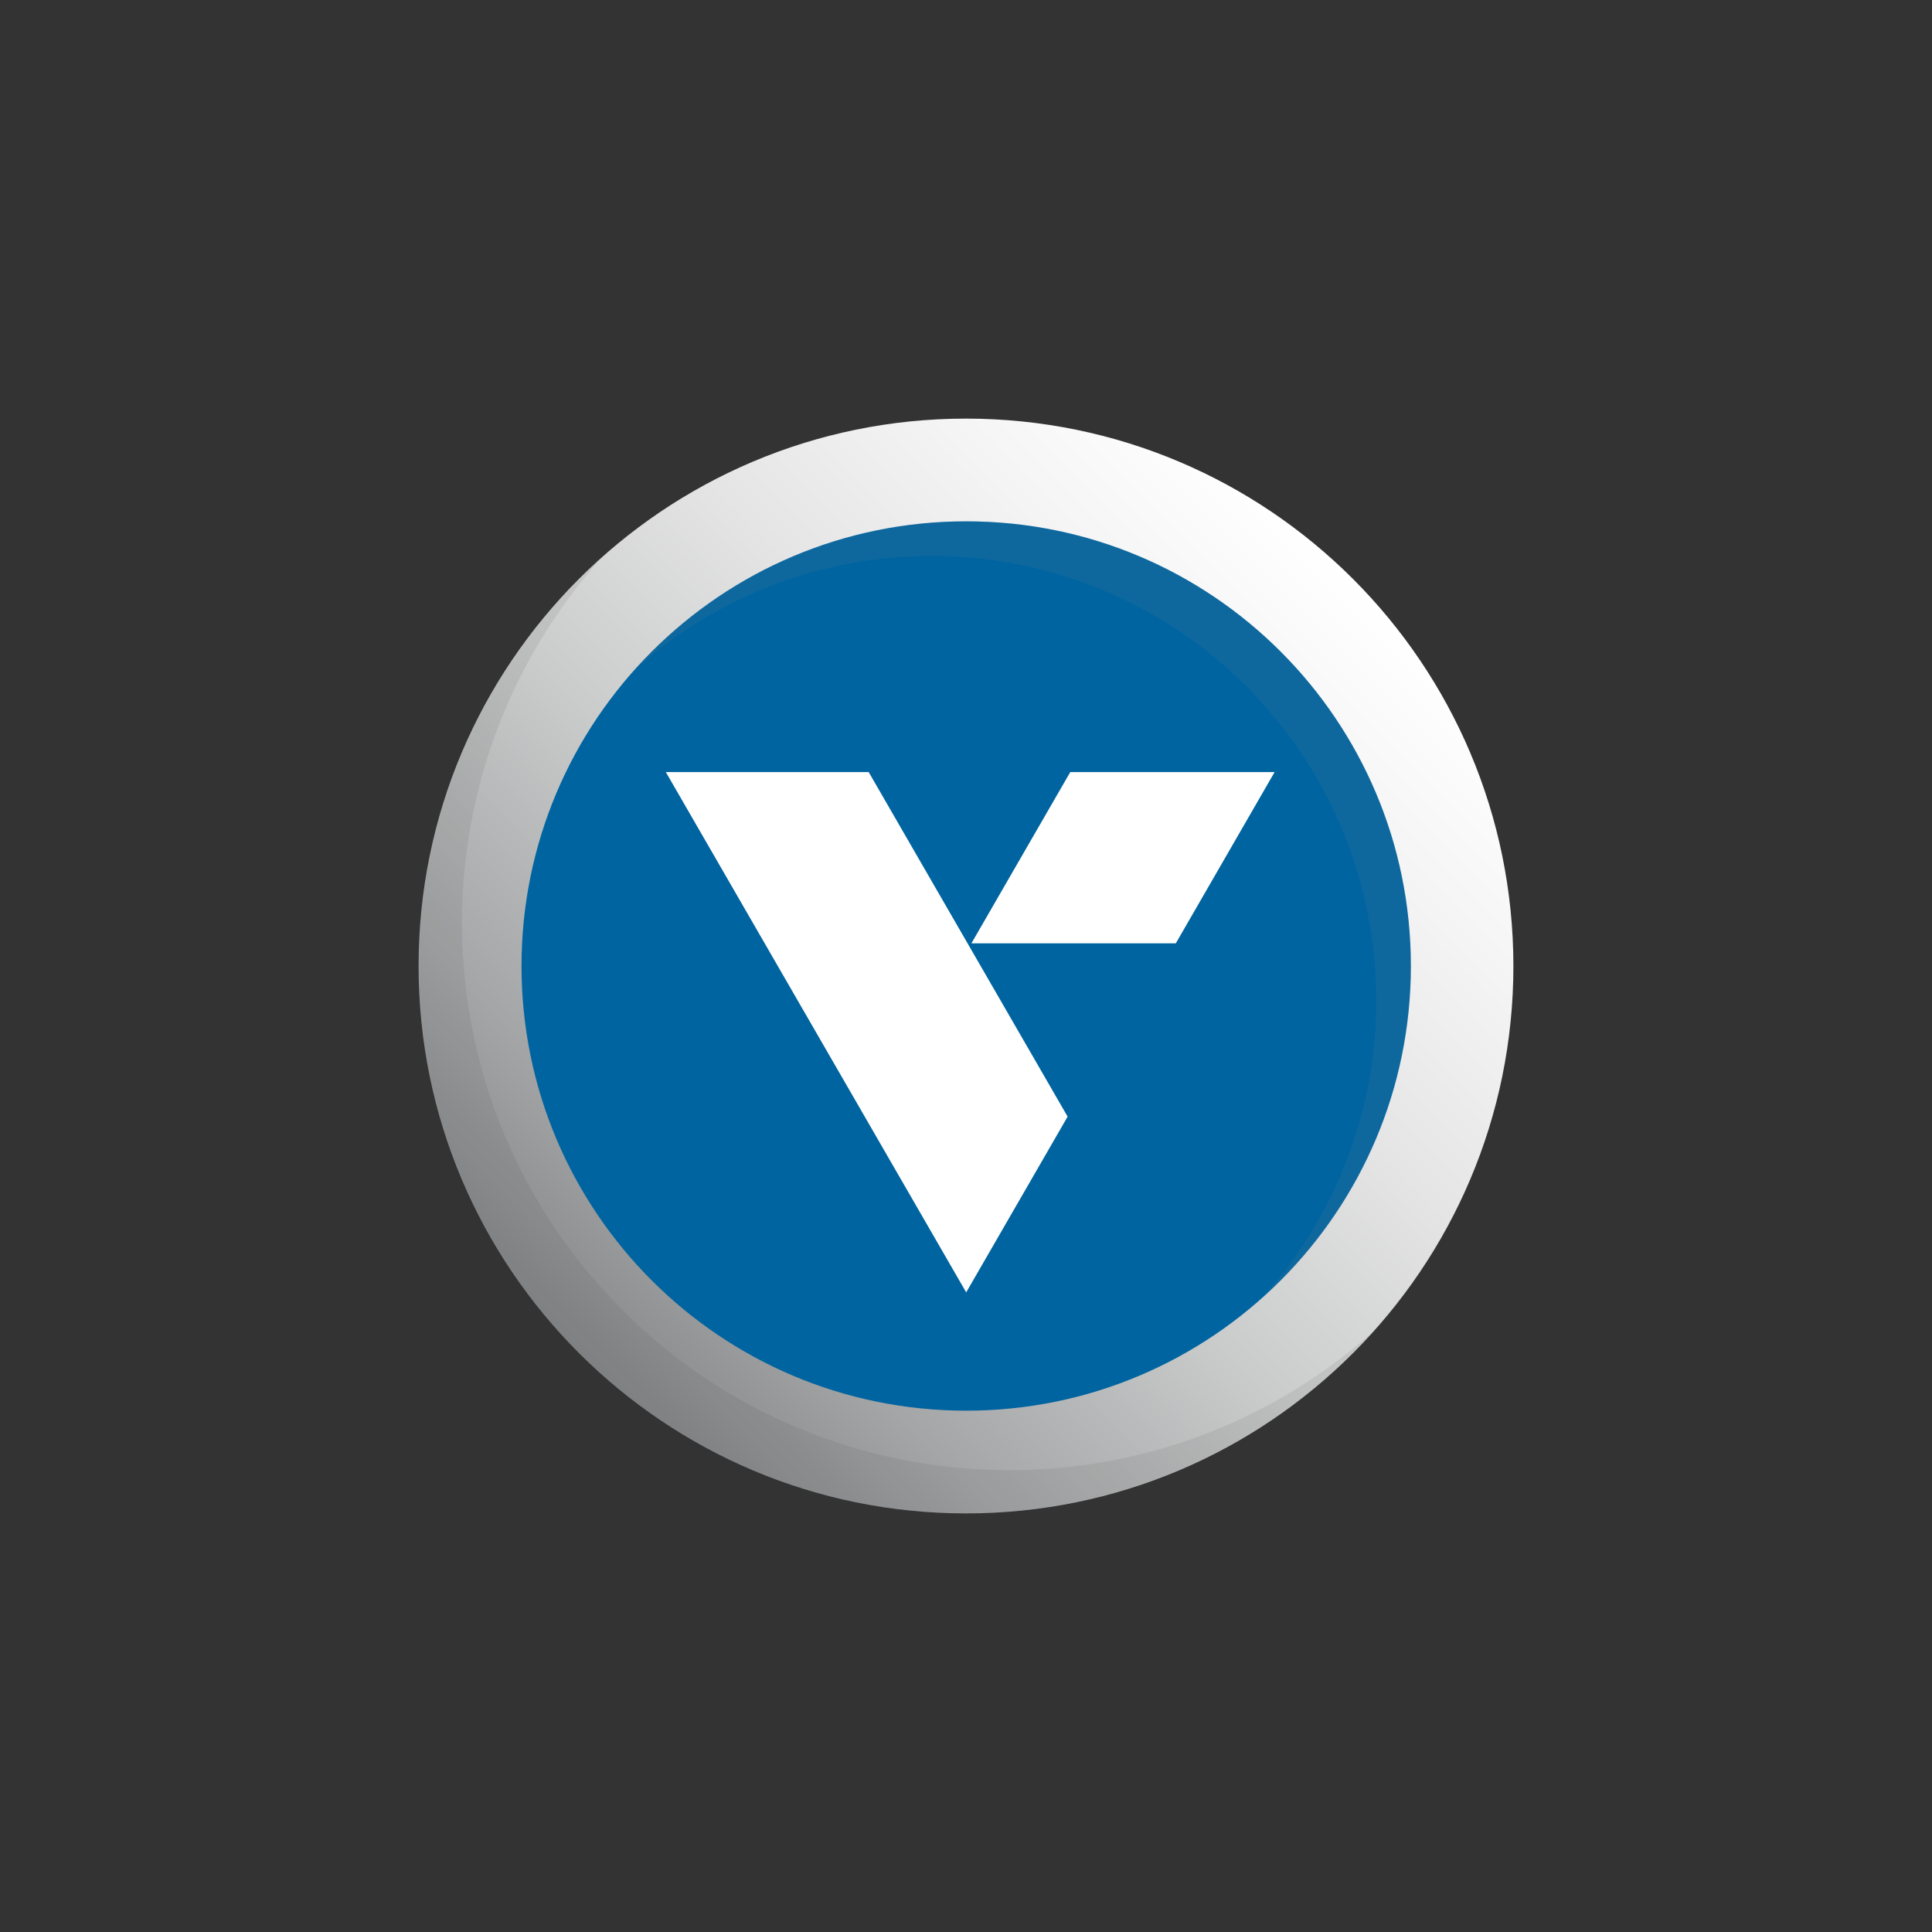
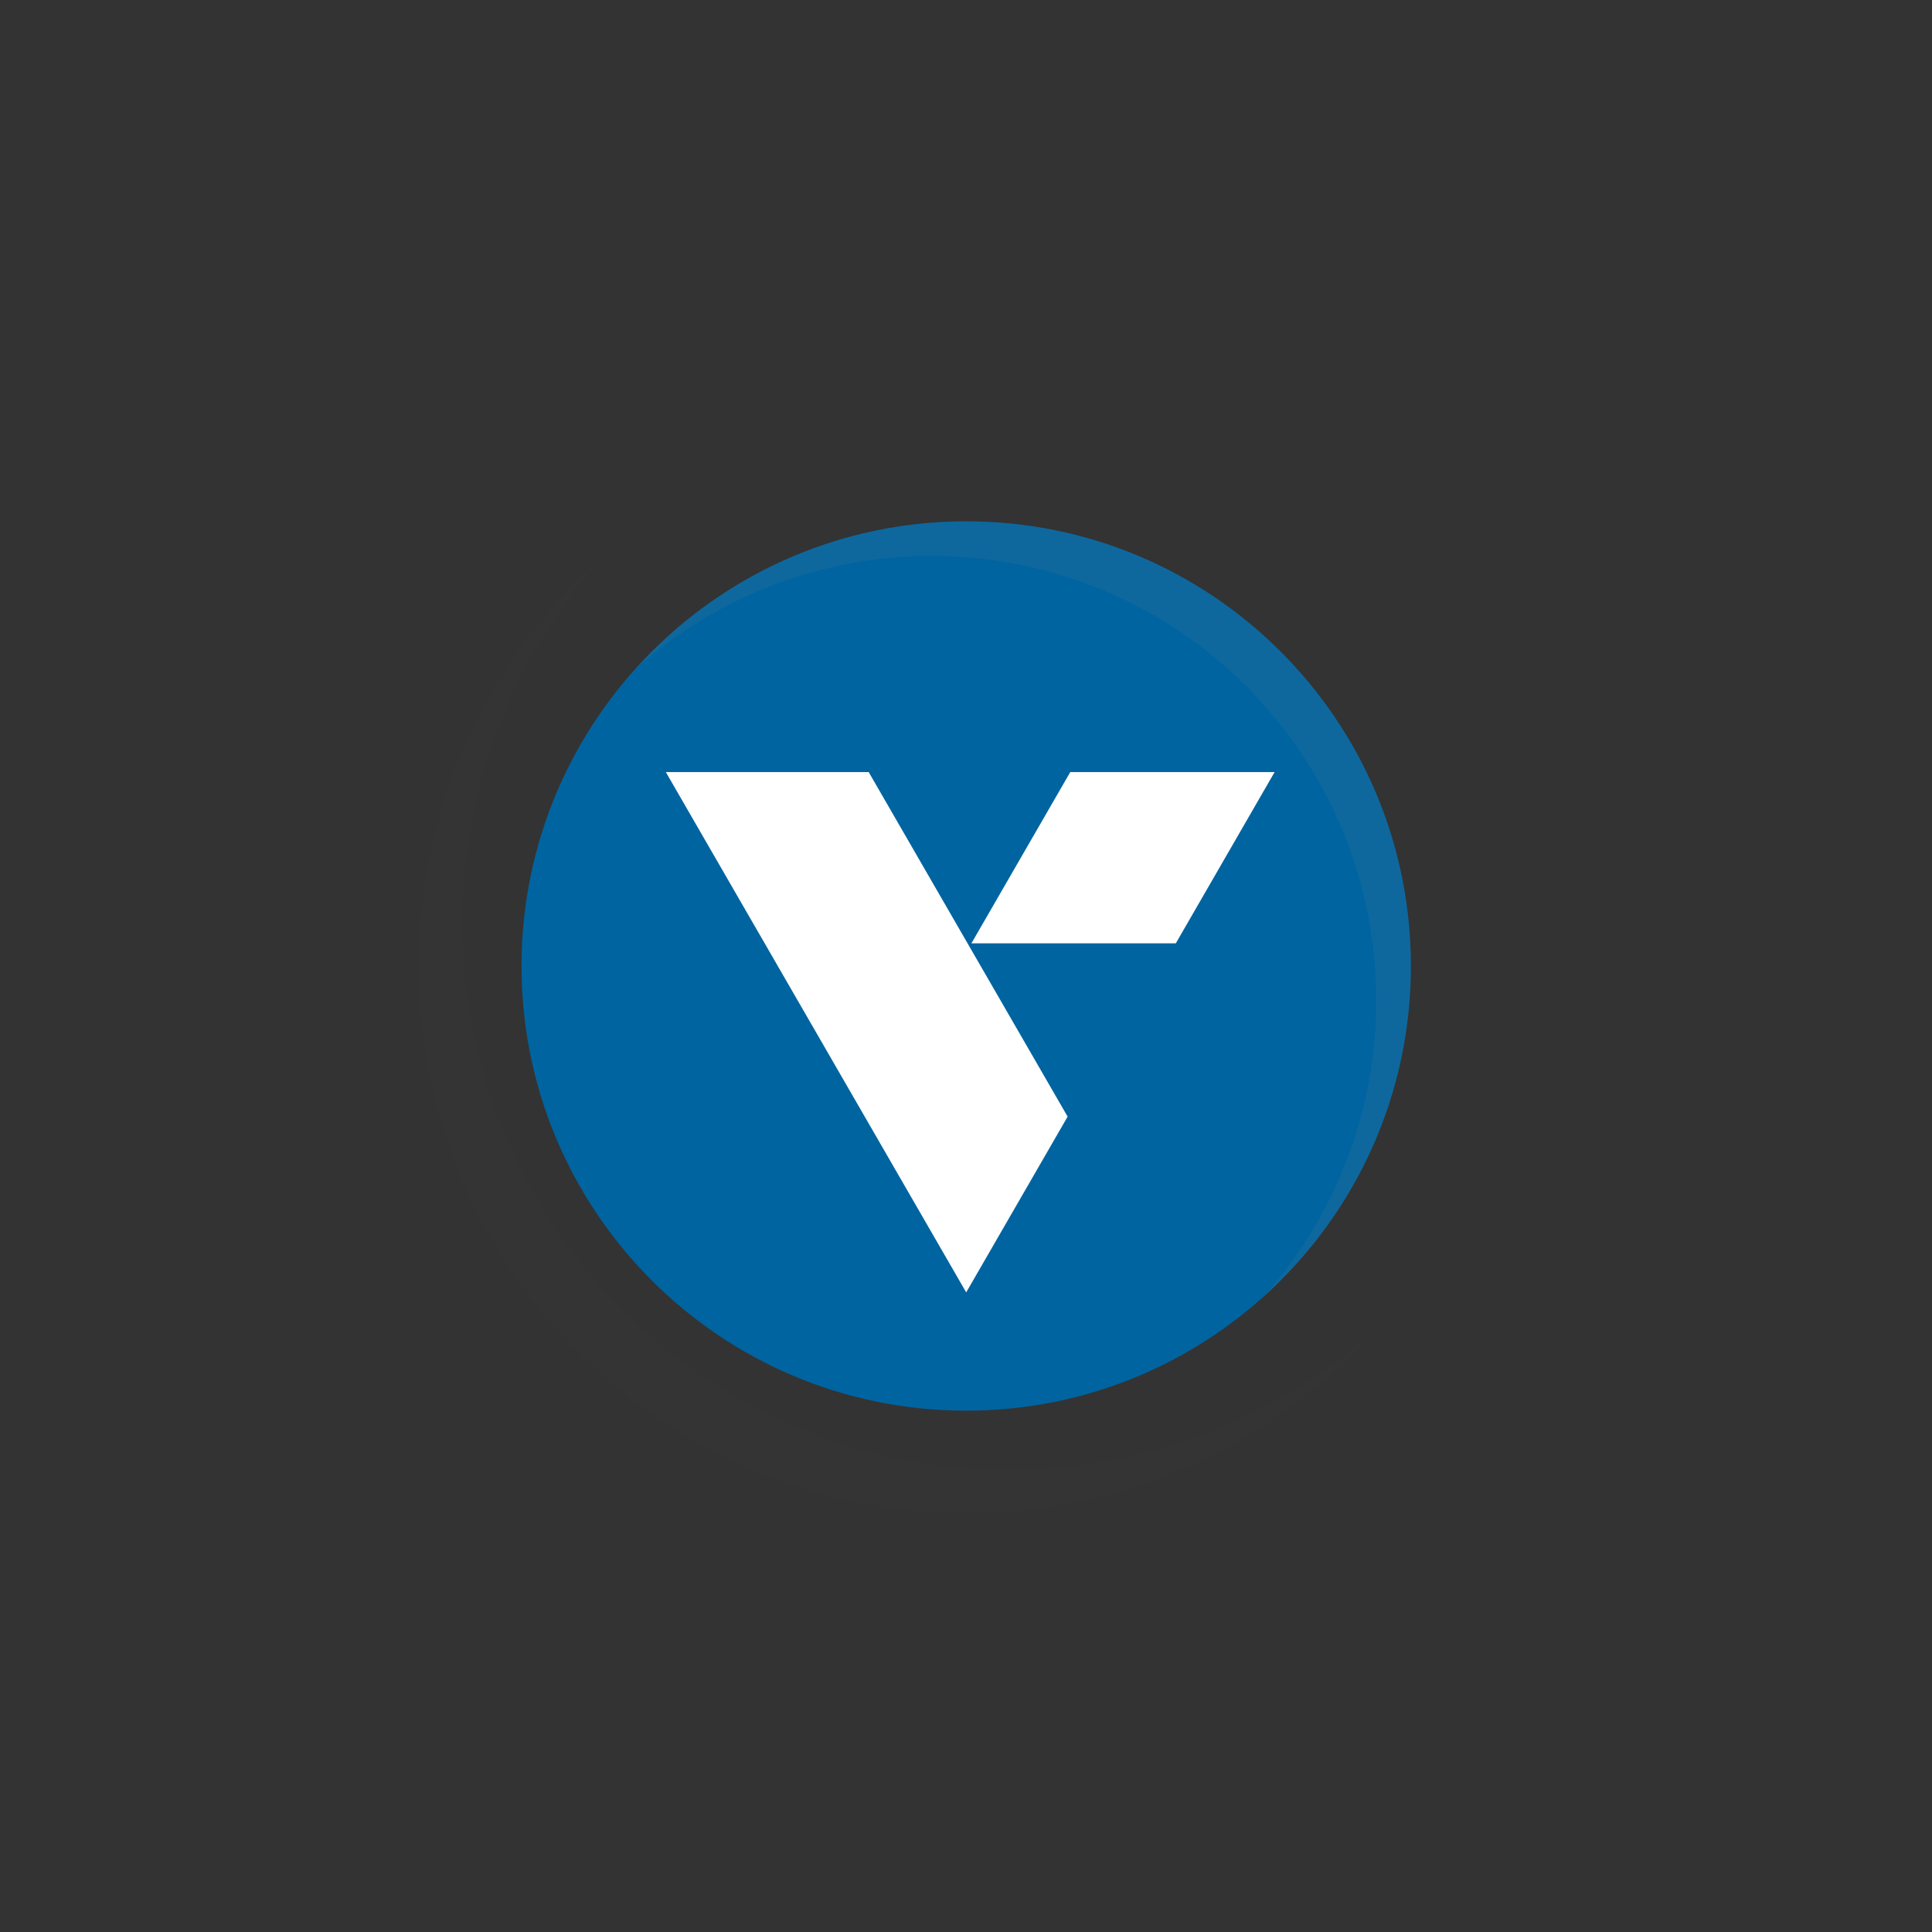
<svg xmlns="http://www.w3.org/2000/svg" id="Layer_1" viewBox="0 0 300 300">
  <rect x="0" y="0" width="300" height="300" fill="#333333" stroke="none" />
  <defs>
    <style>
      .cls-1 {
        fill: #0064a0;
      }

      .cls-2 {
        fill: #fff;
      }

      .cls-3 {
        fill: #8e9093;
      }

      .cls-4 {
        fill: #404041;
      }

      .cls-5 {
        opacity: .1;
      }

      .cls-6 {
        fill: url(#linear-gradient);
      }
    </style>
    <linearGradient id="linear-gradient" x1="214.28" y1="-13403.01" x2="94.08" y2="-13282.81" gradientTransform="translate(-4.18 13492.91)" gradientUnits="userSpaceOnUse">
      <stop offset="0" stop-color="#fff" />
      <stop offset=".15" stop-color="#f5f5f5" />
      <stop offset=".35" stop-color="#e5e5e6" />
      <stop offset=".58" stop-color="#cacbcb" />
      <stop offset=".83" stop-color="#a4a6a7" />
      <stop offset="1" stop-color="#858789" />
    </linearGradient>
  </defs>
-   <path class="cls-6" d="M235,150c0,46.94-38.06,85-85,85s-85-38.06-85-85,38.06-85,85-85h.03c46.93.03,84.95,38.07,84.97,85Z" />
  <g class="cls-5">
    <path class="cls-4" d="M65.06,150c-.02,46.91,37.99,84.96,84.9,84.98,24.16.01,47.18-10.27,63.31-28.26-35.02,31.24-88.73,28.18-119.97-6.83-28.76-32.24-28.76-80.93.01-113.16-18.01,16.1-28.28,39.11-28.25,63.26Z" />
  </g>
  <path class="cls-1" d="M219.08,150c0,38.13-30.91,69.05-69.05,69.05-38.13,0-69.05-30.91-69.05-69.05,0-38.13,30.91-69.05,69.05-69.05h0c38.13,0,69.05,30.91,69.05,69.05Z" />
  <g class="cls-5">
    <path class="cls-3" d="M219.08,150c0-38.13-30.92-69.04-69.05-69.04-19.62,0-38.31,8.35-51.4,22.95,28.42-25.43,72.07-23,97.5,5.42,23.45,26.21,23.45,65.87,0,92.08,14.63-13.08,22.98-31.78,22.96-51.41Z" />
  </g>
  <polygon class="cls-2" points="166.19 119.89 197.92 119.89 182.58 146.48 150.84 146.48 166.19 119.89" />
  <polygon class="cls-2" points="150.03 200.68 165.78 173.39 134.89 119.89 103.39 119.89 150.03 200.68" />
</svg>